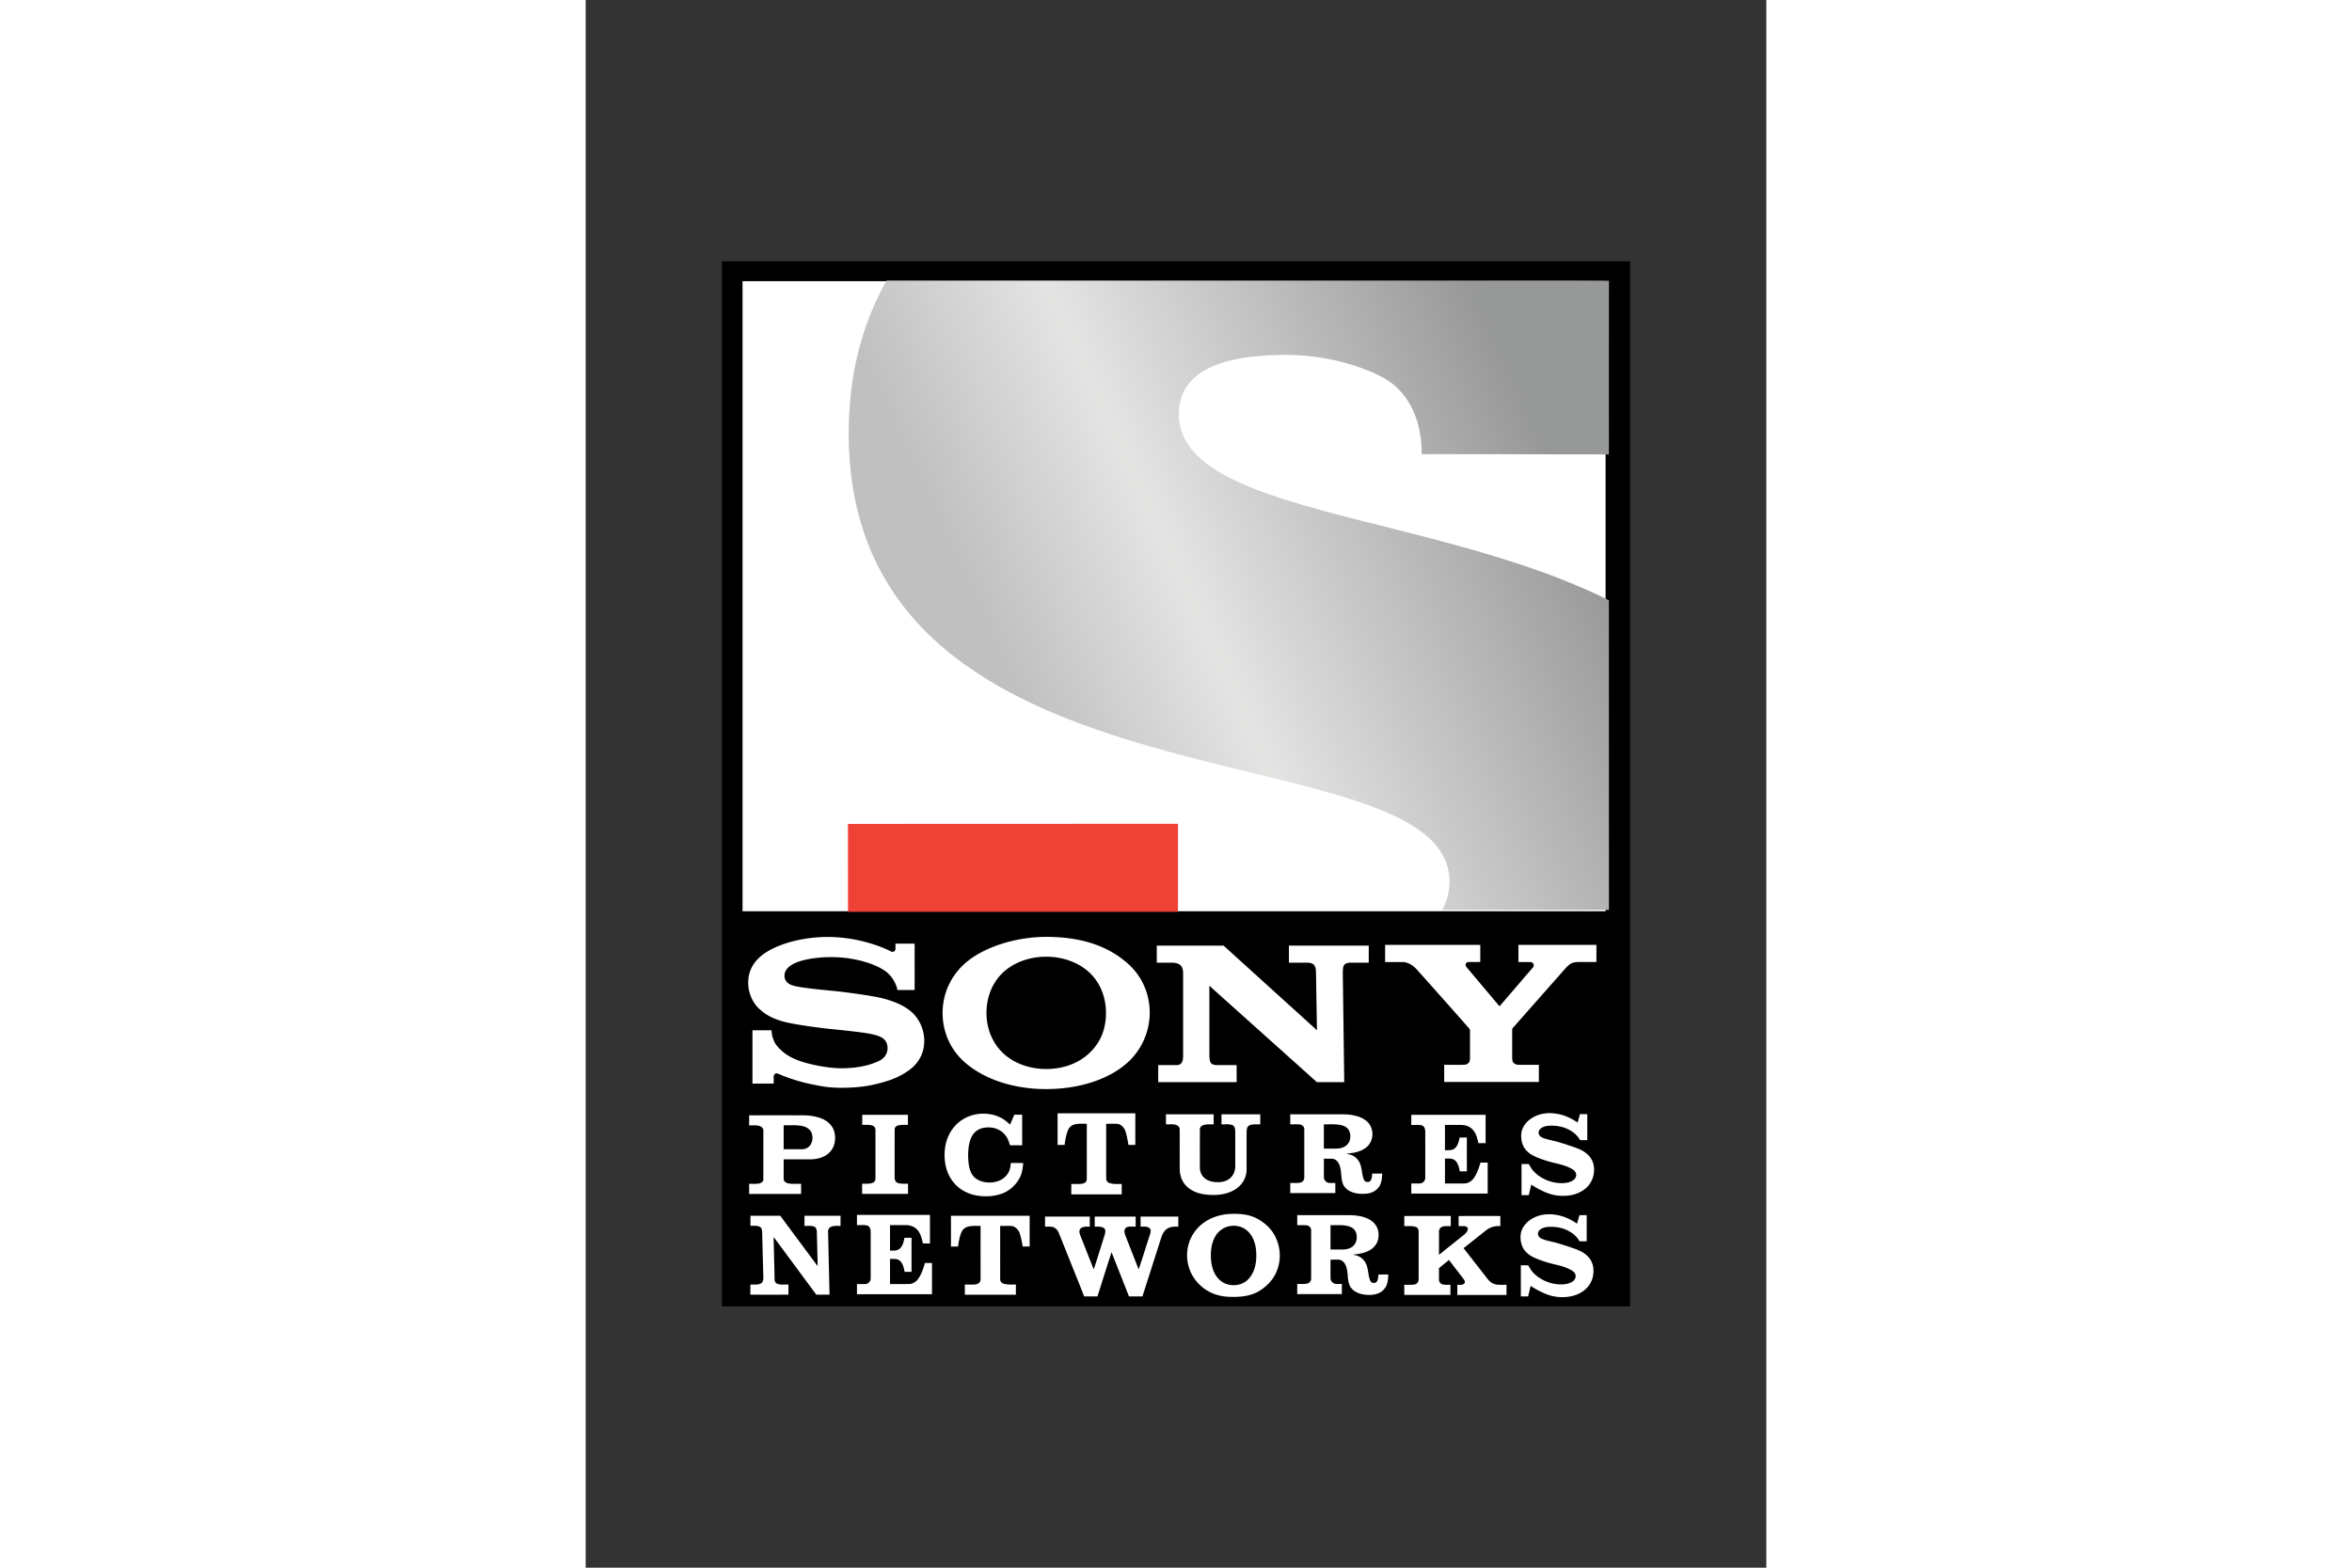
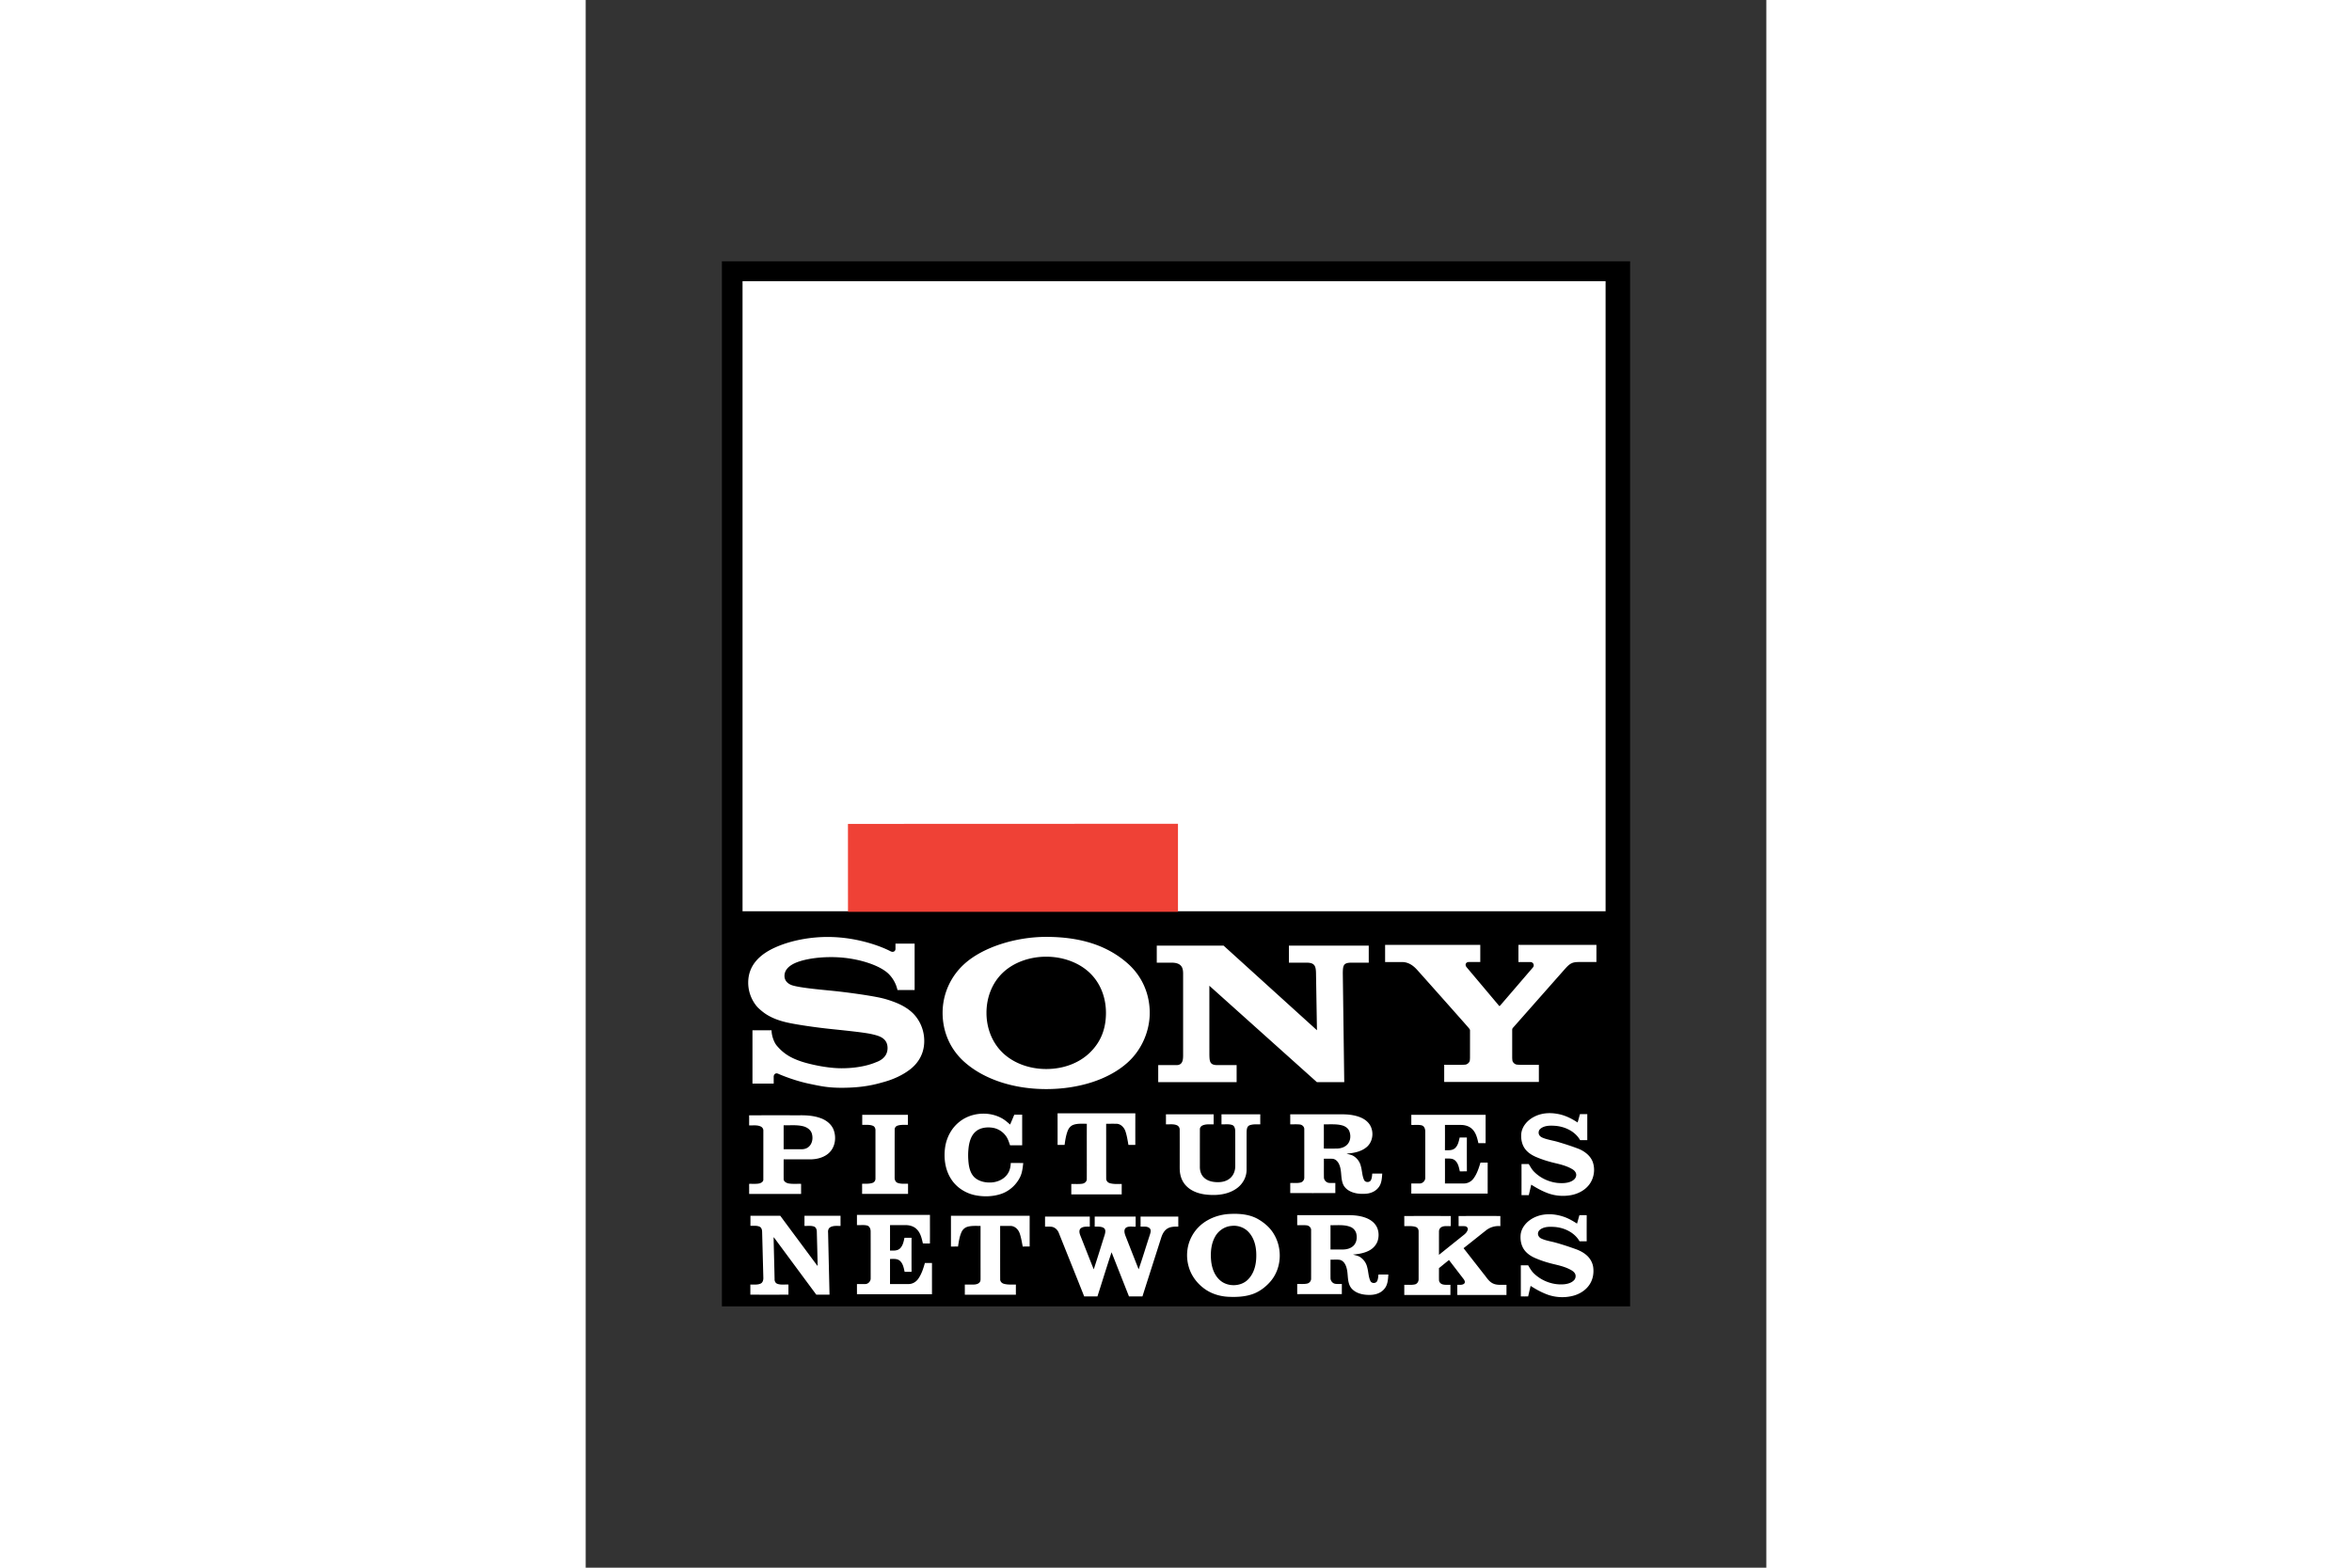
<svg xmlns="http://www.w3.org/2000/svg" xmlns:xlink="http://www.w3.org/1999/xlink" height="800" width="1200" viewBox="-14.819 -28.427 128.428 170.561">
  <rect x="-14.819" y="-28.427" width="128.428" height="170.561" fill="#333333" stroke="none" />
  <defs>
    <linearGradient gradientTransform="translate(.398 -.438)" gradientUnits="userSpaceOnUse" y2="420.751" x2="228.608" y1="229.784" x1="647.561" id="b" xlink:href="#a" />
    <linearGradient id="a">
      <stop offset="0" stop-color="#979998" />
      <stop offset=".662" stop-color="#e4e4e3" />
      <stop offset="1" stop-color="silver" />
    </linearGradient>
  </defs>
  <path d="M0 0h98.791v113.707H0z" />
-   <path d="M2.245 2.162v68.555h93.879V2.162zm33.034 71.341c-3.327 0-6.86 1.119-8.862 2.906-1.594 1.424-2.41 3.382-2.41 5.359 0 2.001.782 3.946 2.41 5.378 2.155 1.895 5.384 2.917 8.862 2.917 3.487 0 6.785-1.009 8.882-2.917 1.556-1.414 2.377-3.458 2.377-5.378 0-1.98-.774-3.93-2.377-5.355-2.253-2.002-5.2-2.91-8.882-2.91zm-23.767.008c-1.832 0-3.914.341-5.682 1.127-1.632.725-2.968 1.898-2.968 3.842-.001 1.751 1.117 2.775 1.087 2.747.475.436 1.241 1.178 3.241 1.613.894.195 2.806.494 4.71.692 1.889.198 3.748.387 4.506.578.602.152 1.613.36 1.613 1.489 0 1.125-1.065 1.468-1.25 1.542-.185.073-1.464.656-3.76.656-1.696 0-3.734-.507-4.477-.772-.857-.304-1.754-.705-2.592-1.724-.208-.253-.537-.948-.537-1.636H3.324v5.798h2.31v-.782c0-.089.113-.456.5-.282.483.218 1.899.779 3.38 1.087 1.214.253 1.997.435 3.507.435 2.463 0 3.787-.4 4.702-.66.862-.246 1.927-.688 2.792-1.375.468-.371 1.495-1.323 1.495-3.051 0-1.659-.894-2.687-1.209-3-.428-.427-.952-.758-1.497-1.013-.475-.223-1.225-.49-1.838-.639-1.191-.291-3.884-.65-5.171-.784-1.35-.141-3.693-.333-4.628-.621-.284-.087-.86-.363-.86-1.031 0-.475.264-.877.786-1.203.83-.517 2.506-.839 4.252-.839 2.065-.008 3.812.463 4.924.958.378.168.823.409 1.174.694.397.322.953.993 1.154 1.926h1.867V74.234h-2.083v.588c0 .189-.198.434-.57.231-.932-.487-3.567-1.538-6.799-1.542zm60.629.866v1.863h1.834c.8 0 1.326.501 1.626.825.241.261 5.516 6.192 5.649 6.364.121.158.127.189.127.259l-.002 2.943c0 .061-.012.339-.039.402-.064.15-.203.296-.406.359-.071.021-.44.031-.523.031l-1.838-.002v1.863h10.298v-1.861h-1.938c-.083 0-.445-.011-.517-.033-.204-.062-.342-.208-.406-.359-.027-.063-.041-.343-.041-.402v-2.941c0-.071-.006-.19.069-.276.145-.164 5.476-6.201 5.713-6.466.517-.58.797-.707 1.485-.707h1.895V74.377h-8.484v1.863h1.281c.361 0 .474.377.306.576-.028.033-3.555 4.146-3.599 4.187-.044.04-.072.03-.104-.014-.033-.043-3.515-4.177-3.515-4.177-.247-.302-.056-.574.233-.574h1.248V74.377zm-24.838.076v1.857h1.618c1.169 0 1.248.66 1.248 1.221v8.69c0 .519.03 1.234-.715 1.234h-1.993v1.855h8.529v-1.855H53.902c-.83 0-.866-.381-.876-1.191l-.002-7.444L64.722 89.309h2.974l-.157-11.848c.011-.866.067-1.152.96-1.152h1.863v-1.857h-8.684v1.857h1.91c.875 0 1.025.339 1.036 1.152l.104 6.201-10.159-9.209zm-12.024 1.207c1.821 0 3.575.64 4.755 1.779 1.144 1.105 1.742 2.664 1.742 4.33 0 1.739-.554 3.162-1.742 4.32-1.196 1.166-2.909 1.791-4.755 1.791-1.832 0-3.579-.639-4.761-1.791-1.131-1.102-1.738-2.663-1.738-4.32 0-1.662.6-3.225 1.738-4.33 1.181-1.145 2.934-1.779 4.761-1.779zM90.179 92.683c-.631-.021-1.266.098-1.822.39-.72.364-1.315 1.034-1.403 1.826-.054.594.064 1.227.443 1.714.323.416.8.693 1.293.89.642.266 1.312.467 1.991.625.65.153 1.309.328 1.875.682.238.15.427.418.363.701-.044.274-.28.475-.529.59-.471.217-1.013.217-1.522.17-.958-.113-1.873-.551-2.531-1.227-.241-.24-.395-.54-.57-.823-.263.002-.526-.001-.788 0a906.8 906.8 0 010 3.38h.792c.088-.38.18-.759.266-1.14.564.357 1.152.685 1.783.921.805.305 1.702.373 2.551.219.824-.155 1.616-.589 2.067-1.281.437-.663.55-1.515.312-2.263-.227-.697-.857-1.201-1.538-1.485-.696-.269-1.407-.501-2.124-.715-.531-.17-1.087-.246-1.614-.425-.204-.074-.429-.157-.547-.343-.151-.228-.099-.554.125-.723.419-.338 1.005-.341 1.524-.31 1.108.066 2.238.604 2.778 1.562.26.002.52 0 .78 0-.001-.944-.001-1.889 0-2.833a183.906 183.906 0 00-.797 0c-.085.304-.164.61-.257.911-.686-.449-1.444-.828-2.275-.948a4.487 4.487 0 00-.627-.065zm-53.666.018c.002 1.146.003 2.292.002 3.437.254 0 .507.001.762-.002.068-.515.148-1.036.335-1.522.108-.292.321-.554.615-.66.472-.17.978-.112 1.468-.12-.009 2.006.003 4.015-.004 6.021.005.281-.255.474-.504.506-.391.053-.788.017-1.181.029v1.131c1.828 0 3.656-.001 5.484-.002-.001-.377 0-.753.002-1.129-.44-.013-.898.039-1.323-.102-.215-.062-.374-.273-.366-.504-.005-1.983 0-3.966-.004-5.949.376.001.751-.004 1.127.002.453.007.821.386.966.805.165.485.24.994.331 1.497h.746a1358.157 1358.157 0 01.002-3.437c-2.819-.001-5.639-.001-8.457 0zm-7.873.039c-.989-.042-1.997.25-2.765.854-.892.684-1.434 1.724-1.593 2.796-.167 1.191-.006 2.466.676 3.497.558.86 1.49 1.477 2.518 1.707.941.203 1.949.184 2.865-.116.926-.304 1.682-1.001 2.095-1.842.232-.479.286-1.011.343-1.53-.453-.001-.905-.001-1.358-.002-.012.435-.113.88-.38 1.24-.406.563-1.124.869-1.828.882-.622.021-1.282-.14-1.74-.56-.387-.375-.547-.9-.621-1.407-.089-.679-.09-1.371.014-2.049.095-.559.288-1.141.743-1.53.479-.412 1.171-.501 1.789-.417.581.076 1.111.397 1.454.848.251.313.364.698.492 1.066.44-.001.879 0 1.319 0 0-1.109-.002-2.218 0-3.327a79.128 79.128 0 00-.858-.002c-.151.358-.299.719-.456 1.074-.311-.275-.627-.554-1.007-.741-.525-.271-1.112-.416-1.705-.441zm37.944.067c-1.588.001-3.175.001-4.763.002.001.362.001.724 0 1.087.345.009.695-.018 1.04.018.271.028.506.257.488.533.002 1.746.003 3.492 0 5.239.011.247-.16.483-.406.543-.365.092-.749.03-1.121.051.002.366.001.732 0 1.099 1.635.001 3.27.001 4.906 0a96.183 96.183 0 010-1.101c-.225-.005-.449.008-.674-.006-.3-.028-.557-.287-.568-.584-.011-.682.001-1.366-.006-2.049.311.003.624-.009.935.006.351.03.607.32.733.623.289.651.149 1.387.384 2.05.121.37.42.665.766.844.553.287 1.2.335 1.814.282.511-.048 1.017-.279 1.323-.692.337-.424.354-.987.394-1.499a196.768 196.768 0 00-1.087 0c-.023.246-.034.504-.151.727-.152.27-.616.254-.739-.035-.218-.471-.205-1.003-.349-1.495-.104-.46-.405-.874-.817-1.117-.225-.135-.493-.156-.733-.251.766-.054 1.585-.203 2.183-.711.784-.663.836-1.973.12-2.702-.406-.425-.989-.638-1.56-.752-.695-.143-1.407-.105-2.112-.11zm-18.284.002c.004.362.004.724 0 1.087.395.021.816-.059 1.189.1.204.085.32.294.308.502.005 1.23.001 2.459.002 3.689.002.405-.019.814.076 1.211.105.487.354.948.731 1.293.614.572 1.478.817 2.316.872 1.041.086 2.16-.062 3.025-.66.677-.459 1.116-1.226 1.125-2.022.006-1.382-.002-2.764.004-4.146.012-.261.024-.604.315-.729.37-.145.781-.099 1.172-.11-.002-.362-.004-.724 0-1.087-1.407-.001-2.813-.002-4.22 0 .003.362.002.724 0 1.087.379.02.776-.05 1.144.067.284.091.343.413.351.662.007 1.265.003 2.53.004 3.795.006.49-.168 1.002-.558 1.336-.374.33-.9.45-1.397.433-.52-.003-1.077-.133-1.45-.5-.319-.299-.448-.737-.445-1.154 0-1.362-.001-2.724.002-4.087-.011-.202.142-.381.335-.449.368-.143.773-.091 1.16-.102-.001-.362-0-.724.002-1.087-1.73-.001-3.462-.002-5.192 0zm-33.036.051c.003.365.001.731 0 1.095.39.013.802-.049 1.172.106.196.083.278.308.268.511-.001 1.737.002 3.473 0 5.21.011.209-.113.423-.317.484-.365.124-.757.089-1.136.098.002.368.001.735 0 1.103 1.665.001 3.332.001 4.998 0-.001-.368-.001-.735 0-1.103-.377-.011-.771.035-1.134-.096-.24-.087-.337-.359-.325-.598.001-1.738-.002-3.478.004-5.216-.005-.193.136-.36.315-.415.364-.119.752-.075 1.127-.084a76.537 76.537 0 010-1.093c-1.658-.002-3.315-.003-4.973-.002zm59.726.002c.001.366.002.732 0 1.099.375.021.76-.043 1.127.047.291.077.391.397.39.662.005 1.67 0 3.34.002 5.01.025.335-.274.664-.621.651-.3.003-.6-.001-.899.002.001.366.001.732 0 1.099 2.77.001 5.539.001 8.309 0-.002-1.125.001-2.249 0-3.374h-.784c-.181.602-.376 1.221-.758 1.734-.242.327-.637.544-1.054.539-.683.001-1.367 0-2.051-.002.005-.903.001-1.806 0-2.71.362.005.773-.053 1.076.186.36.296.445.781.541 1.207.255.001.512 0.0.768-.002a617.141 617.141 0 01-.002-3.676c-.261-.002-.523-0-.784-.002-.096.423-.185.902-.545 1.193-.298.234-.7.19-1.056.19a268.394 268.394 0 00.002-2.751c.546-.003 1.091.002 1.638 0 .462-.012.955.1 1.295.425.441.402.58 1.004.703 1.558.261.002.524.001.786.002.002-1.029-.001-2.057.002-3.086-2.695-.001-5.391-.001-8.086 0zm-66.49.051c-1.846.001-3.693-.002-5.539.002.006.366.004.731.002 1.097.412.02.855-.063 1.242.112.196.082.322.28.304.484-.001 1.767 0 3.535-.002 5.302.008.226-.23.364-.431.417-.365.077-.743.031-1.113.045.002.365.002.732.002 1.097h5.651c-.001-.365-.002-.731 0-1.097-.457-.016-.918.034-1.371-.045-.243-.051-.531-.209-.527-.478-.004-.714.001-1.429 0-2.143.978-.001 1.955.003 2.933 0 .712-.006 1.456-.204 1.983-.682.691-.632.834-1.669.527-2.508-.228-.616-.792-1.068-1.421-1.291-.713-.261-1.484-.319-2.24-.312zm57.976.982c.333.005.664.028.987.116.337.09.657.305.788.633.18.459.143 1.029-.19 1.413-.287.335-.748.469-1.181.478-.468.002-.936.001-1.403 0 .003-.88.003-1.76 0-2.639.331.007.666-.006.999-.002zm-58.717.1c.347.001.694.022 1.033.1.433.097.855.37.987.794.156.509.069 1.141-.382 1.491-.2.155-.457.228-.713.227-.655.001-1.312 0-1.967 0 .001-.869.002-1.738 0-2.608.345.011.694-.005 1.042-.004zm48.117 9.64c-.282-.004-.563.006-.84.025-.756.068-1.5.282-2.159.647-.745.409-1.363 1.025-1.754 1.756-.562 1.026-.668 2.263-.331 3.372.263.897.842 1.7 1.601 2.277.749.585 1.702.892 2.661.946.974.048 1.985.001 2.892-.374.664-.283 1.24-.738 1.705-1.268 1.231-1.412 1.348-3.554.415-5.139-.402-.71-1.047-1.269-1.765-1.679-.735-.414-1.581-.552-2.426-.564zm34.173.047c-.545-.009-1.087.082-1.585.306-.785.342-1.46 1.027-1.575 1.869-.062.576.035 1.19.376 1.679.284.403.71.694 1.166.895.671.295 1.377.517 2.094.686.546.13 1.097.264 1.601.506.236.115.486.239.637.458.166.236.124.574-.076.78-.258.271-.645.386-1.013.431-1.201.127-2.436-.319-3.295-1.125-.292-.262-.485-.601-.676-.933-.267-.001-.533-.003-.799.002.003 1.129.001 2.258.002 3.386.265.001.529.001.794 0 .089-.382.179-.766.27-1.148.596.386 1.228.732 1.903.972.852.291 1.8.336 2.676.116.765-.19 1.473-.641 1.875-1.303.339-.545.439-1.206.353-1.83-.079-.536-.382-1.034-.819-1.375-.342-.273-.745-.467-1.162-.609-.729-.262-1.467-.504-2.216-.707-.486-.122-.991-.201-1.446-.415-.251-.112-.418-.388-.347-.651.052-.223.255-.374.462-.466.439-.197.938-.171 1.409-.137 1.059.101 2.116.638 2.635 1.554.259-.001.518 0.0.778-.002-.005-.947-.001-1.893 0-2.839-.265-.001-.53 0-.794 0-.087.305-.17.612-.257.917-.434-.278-.883-.544-1.375-.719-.506-.18-1.052-.291-1.597-.3zm-67.416.068c-2.648.001-5.295-0-7.943.002.001.369 0 .738 0 1.107.365.023.741-.043 1.099.045.288.073.395.393.392.662.005 1.688.001 3.377.002 5.065.02.321-.25.63-.57.643-.307.007-.615-.002-.923.004.001.368.002.737.002 1.105 2.721.002 5.441 0 8.161 0a2394.427 2394.427 0 010-3.397c-.258 0-.515-.001-.772 0-.172.599-.363 1.209-.727 1.722-.23.327-.603.553-1.005.564-.687.006-1.374.003-2.061.002.001-.91.001-1.821 0-2.731.355.007.758-.057 1.056.186.354.296.439.786.533 1.215.25 0 .501.001.752 0a879.896 879.896 0 010-3.705c-.256 0-.512.001-.768 0-.09.417-.179.883-.508 1.181-.294.256-.706.213-1.066.21.005-.923.004-1.846.002-2.769.553-.002 1.104.001 1.656 0 .447-.005.921.117 1.244.445.421.404.55 1.001.674 1.55.256.006.511-0.0.766.006.01-1.038-.001-2.075.004-3.113zm39.945.027c.003.363.004.727.002 1.091.341.009.683-.019 1.023.018.272.027.51.26.49.541.001 1.751.004 3.504 0 5.255.008.258-.184.489-.435.541-.355.074-.72.03-1.078.043.004.368-.006.736.004 1.105 1.617-.007 3.234 0 4.851-.002a137.578 137.578 0 01.002-1.103c-.234-.007-.469.016-.701-.016-.302-.039-.536-.326-.533-.625-.004-.669-.002-1.339 0-2.008.356.019.721-.038 1.072.037.501.174.675.746.75 1.217.089.614.03 1.305.425 1.828.459.577 1.248.757 1.955.756.605.013 1.258-.165 1.65-.651.376-.429.404-1.027.439-1.567-.358-.003-.717-.001-1.074 0-.027.245-.037.503-.151.727-.146.264-.592.259-.723-.018-.223-.461-.21-.987-.345-1.473-.098-.468-.389-.893-.797-1.148-.23-.143-.502-.174-.754-.259.603-.052 1.218-.149 1.758-.437.459-.24.83-.662.958-1.166.139-.554.067-1.181-.282-1.646-.306-.421-.788-.68-1.278-.827-.688-.213-1.415-.221-2.128-.212-1.7.001-3.4-.002-5.1 0zm-53.595.065c.001.368.001.736 0 1.105.34.016.693-.045 1.023.063.241.08.32.355.319.584.031 1.238.07 2.477.09 3.715-.175-.207-.328-.432-.492-.647-1.19-1.606-2.387-3.207-3.572-4.816-1.082-.006-2.163-.001-3.245-.002.001.363.002.727-.002 1.091.333.014.688-.045 1.001.098.208.098.268.349.272.56.043 1.658.089 3.317.131 4.975.013.248-.052.547-.3.658-.349.155-.743.087-1.113.104.002.367.003.734 0 1.101 1.381.001 2.763.002 4.144 0a333.029 333.029 0 010-1.101c-.398-.027-.815.058-1.199-.08-.21-.07-.32-.291-.308-.504-.03-1.524-.077-3.049-.108-4.573.124.129.224.281.331.425 1.44 1.944 2.873 3.891 4.316 5.833.478-.001.957.001 1.436 0-.053-2.247-.104-4.493-.155-6.74-.029-.224.03-.486.241-.602.338-.192.742-.13 1.113-.141-.001-.368-.002-.735 0-1.103-1.306-.002-2.612-.001-3.919-.002zm15.933.002c.001 1.116.002 2.232 0 3.348.256.001.511-.002.768 0 .084-.529.157-1.069.378-1.562.116-.266.338-.488.621-.576.469-.148.969-.097 1.454-.106-.002 1.873-.001 3.747 0 5.621-.003.164.021.345-.082.488-.145.212-.424.263-.664.272-.322.004-.644-.001-.966.002.002.367.001.733 0 1.101 1.851-.001 3.704.001 5.555 0a96.183 96.183 0 010-1.101c-.438-.012-.888.037-1.313-.088-.223-.058-.406-.259-.396-.494-.006-1.933.001-3.865-.004-5.798.383.001.768-.007 1.152 0 .458.013.825.386.97.794.164.469.239.962.333 1.448.252-.002.503-0.0.756-.002-.002-1.116-.001-2.23 0-3.345-2.854-.001-5.708-.001-8.562 0zm59.763.025c-1.515.002-3.03-.006-4.544.004.001.366.005.731.002 1.097.232.009.466-.009.699.012.182.017.336.181.298.361-.052.213-.201.396-.372.537-.92.739-1.842 1.476-2.761 2.216.004-.841-.001-1.68.002-2.52-.007-.187.077-.379.243-.482.309-.191.694-.1 1.04-.123a48.671 48.671 0 01.002-1.101c-1.688.002-3.376-.009-5.063.006.007.365.003.73.004 1.095.42.019.858-.048 1.262.096.212.075.306.301.296.504.002 1.717.002 3.434 0 5.151.011.245-.122.509-.38.584-.385.096-.787.032-1.179.055.001.366 0 .732 0 1.099 1.674.001 3.346 0 5.02 0-.001-.367 0-.736 0-1.103-.286-.007-.578.027-.856-.049-.22-.061-.39-.26-.388-.482-.009-.427.002-.854-.004-1.28.363-.295.724-.594 1.089-.886.529.688 1.059 1.377 1.587 2.067.108.138.217.352.067.5-.201.177-.499.121-.748.133.001.367.001.733.002 1.101 1.782-.001 3.565 0 5.347 0 .002-.366-.002-.733.004-1.099-.499-.028-1.037.072-1.497-.163-.444-.22-.68-.662-.983-1.021-.73-.935-1.462-1.87-2.192-2.806.831-.652 1.652-1.316 2.482-1.969a2.184 2.184 0 011.52-.429c-.001-.368-.002-.737 0-1.105zm-49.528.067c.001.363.001.727 0 1.091.252.007.506-.017.756.022.366.073.638.367.756.697.913 2.29 1.838 4.576 2.745 6.869.481.011.961.001 1.442.004.517-1.601 1.004-3.209 1.538-4.804.629 1.602 1.263 3.2 1.893 4.802.488.004.978.003 1.466 0 .68-2.135 1.364-4.266 2.045-6.401.112-.344.281-.694.584-.921.358-.271.836-.279 1.27-.268a330.452 330.452 0 010-1.091c-1.368 0-2.737-.002-4.105 0 .002.363.005.727 0 1.091.331.017.732-.069.993.18.189.201.088.489.016.717-.412 1.247-.784 2.508-1.217 3.748a1385.487 1385.487 0 01-1.452-3.695c-.096-.27-.185-.657.1-.85.308-.177.688-.071 1.027-.1-.001-.364-.001-.727 0-1.091-1.485-.001-2.97.001-4.455 0 0 .364.002.727-.002 1.091.33.008.697-.038.989.145.247.172.166.508.1.748-.4 1.251-.778 2.508-1.193 3.754-.497-1.23-.974-2.466-1.464-3.699-.096-.246-.172-.584.067-.778.274-.207.644-.164.97-.17-.003-.364-.002-.727-.002-1.091-1.622.001-3.245-.001-4.867 0zm32.135.931c.362.009.72.048 1.062.18.349.129.616.445.676.811.086.44-0.0.944-.339 1.262-.298.283-.721.388-1.123.394-.453.002-.907 0-1.36 0-.001-.882.002-1.763 0-2.645.358.011.723-.011 1.085-.002zm-11.348.078c.507.056.99.286 1.334.652.664.688.866 1.67.858 2.579.004.923-.216 1.915-.901 2.602-.777.795-2.22.823-3.045.084-.613-.536-.885-1.338-.966-2.11-.083-.9-.014-1.853.447-2.659.351-.623 1.018-1.087 1.763-1.144a2.181 2.181 0 01.511-.004z" fill="#fff" />
-   <path d="M169.757 189.192c151.88-.04 303.76 0 455.64-.02 37.94.08 75.89-.14 113.83.11-.12 45.97-.05 91.93-.04 137.9l-147.61-.21c.15-17.8-4.54-36.48-16.72-49.94-8.87-10.14-21.79-15.21-34.17-19.62-22.51-7.66-46.56-10.46-70.26-8.86-15.01.92-30.28 2.84-44.16 8.94-9.46 4.15-18.23 10.98-22.61 20.56-5 11.2-4.59 24.53.6 35.59 5.33 11.36 15.24 19.77 25.65 26.37 16.51 10.26 34.93 16.89 53.32 22.9 37.84 11.98 76.6 20.63 114.93 30.83 48.15 12.74 96.28 26.99 141.01 49.25l.04 245.95s-87.55 0-131.33.05c5.08-9.53 6.95-20.75 4.79-31.37-1.82-9.9-7.67-18.62-14.9-25.43-10.27-9.42-22.77-15.96-35.5-21.39-19.55-8.26-40.01-14.11-60.47-19.63-42.08-11.08-84.62-20.38-126.39-32.62-36.85-10.82-73.31-23.65-107.29-41.72-25.52-13.61-49.64-30.32-69.73-51.25-20-20.64-35.59-45.56-45.16-72.68-11.71-32.99-14.94-68.55-12.52-103.33 2.3-35.03 11.88-69.69 29.05-100.38z" fill="url(#b)" transform="matrix(.138 0 0 .137 -5.521 -23.816)" />
+   <path d="M2.245 2.162v68.555h93.879V2.162zm33.034 71.341c-3.327 0-6.86 1.119-8.862 2.906-1.594 1.424-2.41 3.382-2.41 5.359 0 2.001.782 3.946 2.41 5.378 2.155 1.895 5.384 2.917 8.862 2.917 3.487 0 6.785-1.009 8.882-2.917 1.556-1.414 2.377-3.458 2.377-5.378 0-1.98-.774-3.93-2.377-5.355-2.253-2.002-5.2-2.91-8.882-2.91zm-23.767.008c-1.832 0-3.914.341-5.682 1.127-1.632.725-2.968 1.898-2.968 3.842-.001 1.751 1.117 2.775 1.087 2.747.475.436 1.241 1.178 3.241 1.613.894.195 2.806.494 4.71.692 1.889.198 3.748.387 4.506.578.602.152 1.613.36 1.613 1.489 0 1.125-1.065 1.468-1.25 1.542-.185.073-1.464.656-3.76.656-1.696 0-3.734-.507-4.477-.772-.857-.304-1.754-.705-2.592-1.724-.208-.253-.537-.948-.537-1.636H3.324v5.798h2.31v-.782c0-.089.113-.456.5-.282.483.218 1.899.779 3.38 1.087 1.214.253 1.997.435 3.507.435 2.463 0 3.787-.4 4.702-.66.862-.246 1.927-.688 2.792-1.375.468-.371 1.495-1.323 1.495-3.051 0-1.659-.894-2.687-1.209-3-.428-.427-.952-.758-1.497-1.013-.475-.223-1.225-.49-1.838-.639-1.191-.291-3.884-.65-5.171-.784-1.35-.141-3.693-.333-4.628-.621-.284-.087-.86-.363-.86-1.031 0-.475.264-.877.786-1.203.83-.517 2.506-.839 4.252-.839 2.065-.008 3.812.463 4.924.958.378.168.823.409 1.174.694.397.322.953.993 1.154 1.926h1.867V74.234h-2.083v.588c0 .189-.198.434-.57.231-.932-.487-3.567-1.538-6.799-1.542zm60.629.866v1.863h1.834c.8 0 1.326.501 1.626.825.241.261 5.516 6.192 5.649 6.364.121.158.127.189.127.259l-.002 2.943c0 .061-.012.339-.039.402-.064.15-.203.296-.406.359-.071.021-.44.031-.523.031l-1.838-.002v1.863h10.298v-1.861h-1.938c-.083 0-.445-.011-.517-.033-.204-.062-.342-.208-.406-.359-.027-.063-.041-.343-.041-.402v-2.941c0-.071-.006-.19.069-.276.145-.164 5.476-6.201 5.713-6.466.517-.58.797-.707 1.485-.707h1.895V74.377h-8.484v1.863h1.281c.361 0 .474.377.306.576-.028.033-3.555 4.146-3.599 4.187-.044.04-.072.03-.104-.014-.033-.043-3.515-4.177-3.515-4.177-.247-.302-.056-.574.233-.574h1.248V74.377zm-24.838.076v1.857h1.618c1.169 0 1.248.66 1.248 1.221v8.69c0 .519.03 1.234-.715 1.234h-1.993v1.855h8.529v-1.855H53.902c-.83 0-.866-.381-.876-1.191l-.002-7.444L64.722 89.309h2.974l-.157-11.848c.011-.866.067-1.152.96-1.152h1.863v-1.857h-8.684v1.857h1.91c.875 0 1.025.339 1.036 1.152l.104 6.201-10.159-9.209zm-12.024 1.207c1.821 0 3.575.64 4.755 1.779 1.144 1.105 1.742 2.664 1.742 4.33 0 1.739-.554 3.162-1.742 4.32-1.196 1.166-2.909 1.791-4.755 1.791-1.832 0-3.579-.639-4.761-1.791-1.131-1.102-1.738-2.663-1.738-4.32 0-1.662.6-3.225 1.738-4.33 1.181-1.145 2.934-1.779 4.761-1.779zM90.179 92.683c-.631-.021-1.266.098-1.822.39-.72.364-1.315 1.034-1.403 1.826-.054.594.064 1.227.443 1.714.323.416.8.693 1.293.89.642.266 1.312.467 1.991.625.65.153 1.309.328 1.875.682.238.15.427.418.363.701-.044.274-.28.475-.529.59-.471.217-1.013.217-1.522.17-.958-.113-1.873-.551-2.531-1.227-.241-.24-.395-.54-.57-.823-.263.002-.526-.001-.788 0a906.8 906.8 0 010 3.38h.792c.088-.38.18-.759.266-1.14.564.357 1.152.685 1.783.921.805.305 1.702.373 2.551.219.824-.155 1.616-.589 2.067-1.281.437-.663.55-1.515.312-2.263-.227-.697-.857-1.201-1.538-1.485-.696-.269-1.407-.501-2.124-.715-.531-.17-1.087-.246-1.614-.425-.204-.074-.429-.157-.547-.343-.151-.228-.099-.554.125-.723.419-.338 1.005-.341 1.524-.31 1.108.066 2.238.604 2.778 1.562.26.002.52 0 .78 0-.001-.944-.001-1.889 0-2.833a183.906 183.906 0 00-.797 0c-.085.304-.164.61-.257.911-.686-.449-1.444-.828-2.275-.948a4.487 4.487 0 00-.627-.065zm-53.666.018c.002 1.146.003 2.292.002 3.437.254 0 .507.001.762-.002.068-.515.148-1.036.335-1.522.108-.292.321-.554.615-.66.472-.17.978-.112 1.468-.12-.009 2.006.003 4.015-.004 6.021.005.281-.255.474-.504.506-.391.053-.788.017-1.181.029v1.131c1.828 0 3.656-.001 5.484-.002-.001-.377 0-.753.002-1.129-.44-.013-.898.039-1.323-.102-.215-.062-.374-.273-.366-.504-.005-1.983 0-3.966-.004-5.949.376.001.751-.004 1.127.002.453.007.821.386.966.805.165.485.24.994.331 1.497h.746a1358.157 1358.157 0 01.002-3.437c-2.819-.001-5.639-.001-8.457 0zm-7.873.039c-.989-.042-1.997.25-2.765.854-.892.684-1.434 1.724-1.593 2.796-.167 1.191-.006 2.466.676 3.497.558.86 1.49 1.477 2.518 1.707.941.203 1.949.184 2.865-.116.926-.304 1.682-1.001 2.095-1.842.232-.479.286-1.011.343-1.53-.453-.001-.905-.001-1.358-.002-.012.435-.113.88-.38 1.24-.406.563-1.124.869-1.828.882-.622.021-1.282-.14-1.74-.56-.387-.375-.547-.9-.621-1.407-.089-.679-.09-1.371.014-2.049.095-.559.288-1.141.743-1.53.479-.412 1.171-.501 1.789-.417.581.076 1.111.397 1.454.848.251.313.364.698.492 1.066.44-.001.879 0 1.319 0 0-1.109-.002-2.218 0-3.327a79.128 79.128 0 00-.858-.002c-.151.358-.299.719-.456 1.074-.311-.275-.627-.554-1.007-.741-.525-.271-1.112-.416-1.705-.441zm37.944.067c-1.588.001-3.175.001-4.763.002.001.362.001.724 0 1.087.345.009.695-.018 1.04.018.271.028.506.257.488.533.002 1.746.003 3.492 0 5.239.011.247-.16.483-.406.543-.365.092-.749.03-1.121.051.002.366.001.732 0 1.099 1.635.001 3.27.001 4.906 0a96.183 96.183 0 010-1.101c-.225-.005-.449.008-.674-.006-.3-.028-.557-.287-.568-.584-.011-.682.001-1.366-.006-2.049.311.003.624-.009.935.006.351.03.607.32.733.623.289.651.149 1.387.384 2.05.121.37.42.665.766.844.553.287 1.2.335 1.814.282.511-.048 1.017-.279 1.323-.692.337-.424.354-.987.394-1.499a196.768 196.768 0 00-1.087 0c-.023.246-.034.504-.151.727-.152.27-.616.254-.739-.035-.218-.471-.205-1.003-.349-1.495-.104-.46-.405-.874-.817-1.117-.225-.135-.493-.156-.733-.251.766-.054 1.585-.203 2.183-.711.784-.663.836-1.973.12-2.702-.406-.425-.989-.638-1.56-.752-.695-.143-1.407-.105-2.112-.11zm-18.284.002c.004.362.004.724 0 1.087.395.021.816-.059 1.189.1.204.085.32.294.308.502.005 1.23.001 2.459.002 3.689.002.405-.019.814.076 1.211.105.487.354.948.731 1.293.614.572 1.478.817 2.316.872 1.041.086 2.16-.062 3.025-.66.677-.459 1.116-1.226 1.125-2.022.006-1.382-.002-2.764.004-4.146.012-.261.024-.604.315-.729.37-.145.781-.099 1.172-.11-.002-.362-.004-.724 0-1.087-1.407-.001-2.813-.002-4.22 0 .003.362.002.724 0 1.087.379.02.776-.05 1.144.067.284.091.343.413.351.662.007 1.265.003 2.53.004 3.795.006.49-.168 1.002-.558 1.336-.374.33-.9.45-1.397.433-.52-.003-1.077-.133-1.45-.5-.319-.299-.448-.737-.445-1.154 0-1.362-.001-2.724.002-4.087-.011-.202.142-.381.335-.449.368-.143.773-.091 1.16-.102-.001-.362-0-.724.002-1.087-1.73-.001-3.462-.002-5.192 0zm-33.036.051c.003.365.001.731 0 1.095.39.013.802-.049 1.172.106.196.083.278.308.268.511-.001 1.737.002 3.473 0 5.21.011.209-.113.423-.317.484-.365.124-.757.089-1.136.098.002.368.001.735 0 1.103 1.665.001 3.332.001 4.998 0-.001-.368-.001-.735 0-1.103-.377-.011-.771.035-1.134-.096-.24-.087-.337-.359-.325-.598.001-1.738-.002-3.478.004-5.216-.005-.193.136-.36.315-.415.364-.119.752-.075 1.127-.084a76.537 76.537 0 010-1.093c-1.658-.002-3.315-.003-4.973-.002zm59.726.002c.001.366.002.732 0 1.099.375.021.76-.043 1.127.047.291.077.391.397.39.662.005 1.67 0 3.34.002 5.01.025.335-.274.664-.621.651-.3.003-.6-.001-.899.002.001.366.001.732 0 1.099 2.77.001 5.539.001 8.309 0-.002-1.125.001-2.249 0-3.374h-.784c-.181.602-.376 1.221-.758 1.734-.242.327-.637.544-1.054.539-.683.001-1.367 0-2.051-.002.005-.903.001-1.806 0-2.71.362.005.773-.053 1.076.186.36.296.445.781.541 1.207.255.001.512 0.0.768-.002a617.141 617.141 0 01-.002-3.676c-.261-.002-.523-0-.784-.002-.096.423-.185.902-.545 1.193-.298.234-.7.19-1.056.19a268.394 268.394 0 00.002-2.751c.546-.003 1.091.002 1.638 0 .462-.012.955.1 1.295.425.441.402.58 1.004.703 1.558.261.002.524.001.786.002.002-1.029-.001-2.057.002-3.086-2.695-.001-5.391-.001-8.086 0m-66.49.051c-1.846.001-3.693-.002-5.539.002.006.366.004.731.002 1.097.412.02.855-.063 1.242.112.196.082.322.28.304.484-.001 1.767 0 3.535-.002 5.302.008.226-.23.364-.431.417-.365.077-.743.031-1.113.045.002.365.002.732.002 1.097h5.651c-.001-.365-.002-.731 0-1.097-.457-.016-.918.034-1.371-.045-.243-.051-.531-.209-.527-.478-.004-.714.001-1.429 0-2.143.978-.001 1.955.003 2.933 0 .712-.006 1.456-.204 1.983-.682.691-.632.834-1.669.527-2.508-.228-.616-.792-1.068-1.421-1.291-.713-.261-1.484-.319-2.24-.312zm57.976.982c.333.005.664.028.987.116.337.09.657.305.788.633.18.459.143 1.029-.19 1.413-.287.335-.748.469-1.181.478-.468.002-.936.001-1.403 0 .003-.88.003-1.76 0-2.639.331.007.666-.006.999-.002zm-58.717.1c.347.001.694.022 1.033.1.433.097.855.37.987.794.156.509.069 1.141-.382 1.491-.2.155-.457.228-.713.227-.655.001-1.312 0-1.967 0 .001-.869.002-1.738 0-2.608.345.011.694-.005 1.042-.004zm48.117 9.64c-.282-.004-.563.006-.84.025-.756.068-1.5.282-2.159.647-.745.409-1.363 1.025-1.754 1.756-.562 1.026-.668 2.263-.331 3.372.263.897.842 1.7 1.601 2.277.749.585 1.702.892 2.661.946.974.048 1.985.001 2.892-.374.664-.283 1.24-.738 1.705-1.268 1.231-1.412 1.348-3.554.415-5.139-.402-.71-1.047-1.269-1.765-1.679-.735-.414-1.581-.552-2.426-.564zm34.173.047c-.545-.009-1.087.082-1.585.306-.785.342-1.46 1.027-1.575 1.869-.062.576.035 1.19.376 1.679.284.403.71.694 1.166.895.671.295 1.377.517 2.094.686.546.13 1.097.264 1.601.506.236.115.486.239.637.458.166.236.124.574-.076.78-.258.271-.645.386-1.013.431-1.201.127-2.436-.319-3.295-1.125-.292-.262-.485-.601-.676-.933-.267-.001-.533-.003-.799.002.003 1.129.001 2.258.002 3.386.265.001.529.001.794 0 .089-.382.179-.766.27-1.148.596.386 1.228.732 1.903.972.852.291 1.8.336 2.676.116.765-.19 1.473-.641 1.875-1.303.339-.545.439-1.206.353-1.83-.079-.536-.382-1.034-.819-1.375-.342-.273-.745-.467-1.162-.609-.729-.262-1.467-.504-2.216-.707-.486-.122-.991-.201-1.446-.415-.251-.112-.418-.388-.347-.651.052-.223.255-.374.462-.466.439-.197.938-.171 1.409-.137 1.059.101 2.116.638 2.635 1.554.259-.001.518 0.0.778-.002-.005-.947-.001-1.893 0-2.839-.265-.001-.53 0-.794 0-.087.305-.17.612-.257.917-.434-.278-.883-.544-1.375-.719-.506-.18-1.052-.291-1.597-.3zm-67.416.068c-2.648.001-5.295-0-7.943.002.001.369 0 .738 0 1.107.365.023.741-.043 1.099.045.288.073.395.393.392.662.005 1.688.001 3.377.002 5.065.02.321-.25.63-.57.643-.307.007-.615-.002-.923.004.001.368.002.737.002 1.105 2.721.002 5.441 0 8.161 0a2394.427 2394.427 0 010-3.397c-.258 0-.515-.001-.772 0-.172.599-.363 1.209-.727 1.722-.23.327-.603.553-1.005.564-.687.006-1.374.003-2.061.002.001-.91.001-1.821 0-2.731.355.007.758-.057 1.056.186.354.296.439.786.533 1.215.25 0 .501.001.752 0a879.896 879.896 0 010-3.705c-.256 0-.512.001-.768 0-.09.417-.179.883-.508 1.181-.294.256-.706.213-1.066.21.005-.923.004-1.846.002-2.769.553-.002 1.104.001 1.656 0 .447-.005.921.117 1.244.445.421.404.55 1.001.674 1.55.256.006.511-0.0.766.006.01-1.038-.001-2.075.004-3.113zm39.945.027c.003.363.004.727.002 1.091.341.009.683-.019 1.023.018.272.027.51.26.49.541.001 1.751.004 3.504 0 5.255.008.258-.184.489-.435.541-.355.074-.72.03-1.078.043.004.368-.006.736.004 1.105 1.617-.007 3.234 0 4.851-.002a137.578 137.578 0 01.002-1.103c-.234-.007-.469.016-.701-.016-.302-.039-.536-.326-.533-.625-.004-.669-.002-1.339 0-2.008.356.019.721-.038 1.072.037.501.174.675.746.75 1.217.089.614.03 1.305.425 1.828.459.577 1.248.757 1.955.756.605.013 1.258-.165 1.65-.651.376-.429.404-1.027.439-1.567-.358-.003-.717-.001-1.074 0-.027.245-.037.503-.151.727-.146.264-.592.259-.723-.018-.223-.461-.21-.987-.345-1.473-.098-.468-.389-.893-.797-1.148-.23-.143-.502-.174-.754-.259.603-.052 1.218-.149 1.758-.437.459-.24.83-.662.958-1.166.139-.554.067-1.181-.282-1.646-.306-.421-.788-.68-1.278-.827-.688-.213-1.415-.221-2.128-.212-1.7.001-3.4-.002-5.1 0zm-53.595.065c.001.368.001.736 0 1.105.34.016.693-.045 1.023.063.241.08.32.355.319.584.031 1.238.07 2.477.09 3.715-.175-.207-.328-.432-.492-.647-1.19-1.606-2.387-3.207-3.572-4.816-1.082-.006-2.163-.001-3.245-.002.001.363.002.727-.002 1.091.333.014.688-.045 1.001.098.208.098.268.349.272.56.043 1.658.089 3.317.131 4.975.013.248-.052.547-.3.658-.349.155-.743.087-1.113.104.002.367.003.734 0 1.101 1.381.001 2.763.002 4.144 0a333.029 333.029 0 010-1.101c-.398-.027-.815.058-1.199-.08-.21-.07-.32-.291-.308-.504-.03-1.524-.077-3.049-.108-4.573.124.129.224.281.331.425 1.44 1.944 2.873 3.891 4.316 5.833.478-.001.957.001 1.436 0-.053-2.247-.104-4.493-.155-6.74-.029-.224.03-.486.241-.602.338-.192.742-.13 1.113-.141-.001-.368-.002-.735 0-1.103-1.306-.002-2.612-.001-3.919-.002zm15.933.002c.001 1.116.002 2.232 0 3.348.256.001.511-.002.768 0 .084-.529.157-1.069.378-1.562.116-.266.338-.488.621-.576.469-.148.969-.097 1.454-.106-.002 1.873-.001 3.747 0 5.621-.003.164.021.345-.082.488-.145.212-.424.263-.664.272-.322.004-.644-.001-.966.002.002.367.001.733 0 1.101 1.851-.001 3.704.001 5.555 0a96.183 96.183 0 010-1.101c-.438-.012-.888.037-1.313-.088-.223-.058-.406-.259-.396-.494-.006-1.933.001-3.865-.004-5.798.383.001.768-.007 1.152 0 .458.013.825.386.97.794.164.469.239.962.333 1.448.252-.002.503-0.0.756-.002-.002-1.116-.001-2.23 0-3.345-2.854-.001-5.708-.001-8.562 0zm59.763.025c-1.515.002-3.03-.006-4.544.004.001.366.005.731.002 1.097.232.009.466-.009.699.012.182.017.336.181.298.361-.052.213-.201.396-.372.537-.92.739-1.842 1.476-2.761 2.216.004-.841-.001-1.68.002-2.52-.007-.187.077-.379.243-.482.309-.191.694-.1 1.04-.123a48.671 48.671 0 01.002-1.101c-1.688.002-3.376-.009-5.063.006.007.365.003.73.004 1.095.42.019.858-.048 1.262.096.212.075.306.301.296.504.002 1.717.002 3.434 0 5.151.011.245-.122.509-.38.584-.385.096-.787.032-1.179.055.001.366 0 .732 0 1.099 1.674.001 3.346 0 5.02 0-.001-.367 0-.736 0-1.103-.286-.007-.578.027-.856-.049-.22-.061-.39-.26-.388-.482-.009-.427.002-.854-.004-1.28.363-.295.724-.594 1.089-.886.529.688 1.059 1.377 1.587 2.067.108.138.217.352.067.5-.201.177-.499.121-.748.133.001.367.001.733.002 1.101 1.782-.001 3.565 0 5.347 0 .002-.366-.002-.733.004-1.099-.499-.028-1.037.072-1.497-.163-.444-.22-.68-.662-.983-1.021-.73-.935-1.462-1.87-2.192-2.806.831-.652 1.652-1.316 2.482-1.969a2.184 2.184 0 011.52-.429c-.001-.368-.002-.737 0-1.105zm-49.528.067c.001.363.001.727 0 1.091.252.007.506-.017.756.022.366.073.638.367.756.697.913 2.29 1.838 4.576 2.745 6.869.481.011.961.001 1.442.004.517-1.601 1.004-3.209 1.538-4.804.629 1.602 1.263 3.2 1.893 4.802.488.004.978.003 1.466 0 .68-2.135 1.364-4.266 2.045-6.401.112-.344.281-.694.584-.921.358-.271.836-.279 1.27-.268a330.452 330.452 0 010-1.091c-1.368 0-2.737-.002-4.105 0 .002.363.005.727 0 1.091.331.017.732-.069.993.18.189.201.088.489.016.717-.412 1.247-.784 2.508-1.217 3.748a1385.487 1385.487 0 01-1.452-3.695c-.096-.27-.185-.657.1-.85.308-.177.688-.071 1.027-.1-.001-.364-.001-.727 0-1.091-1.485-.001-2.97.001-4.455 0 0 .364.002.727-.002 1.091.33.008.697-.038.989.145.247.172.166.508.1.748-.4 1.251-.778 2.508-1.193 3.754-.497-1.23-.974-2.466-1.464-3.699-.096-.246-.172-.584.067-.778.274-.207.644-.164.97-.17-.003-.364-.002-.727-.002-1.091-1.622.001-3.245-.001-4.867 0zm32.135.931c.362.009.72.048 1.062.18.349.129.616.445.676.811.086.44-0.0.944-.339 1.262-.298.283-.721.388-1.123.394-.453.002-.907 0-1.36 0-.001-.882.002-1.763 0-2.645.358.011.723-.011 1.085-.002zm-11.348.078c.507.056.99.286 1.334.652.664.688.866 1.67.858 2.579.004.923-.216 1.915-.901 2.602-.777.795-2.22.823-3.045.084-.613-.536-.885-1.338-.966-2.11-.083-.9-.014-1.853.447-2.659.351-.623 1.018-1.087 1.763-1.144a2.181 2.181 0 01.511-.004z" fill="#fff" />
  <path d="M13.711 61.212l35.899-.013v9.578H13.715z" fill="#ef4136" />
</svg>